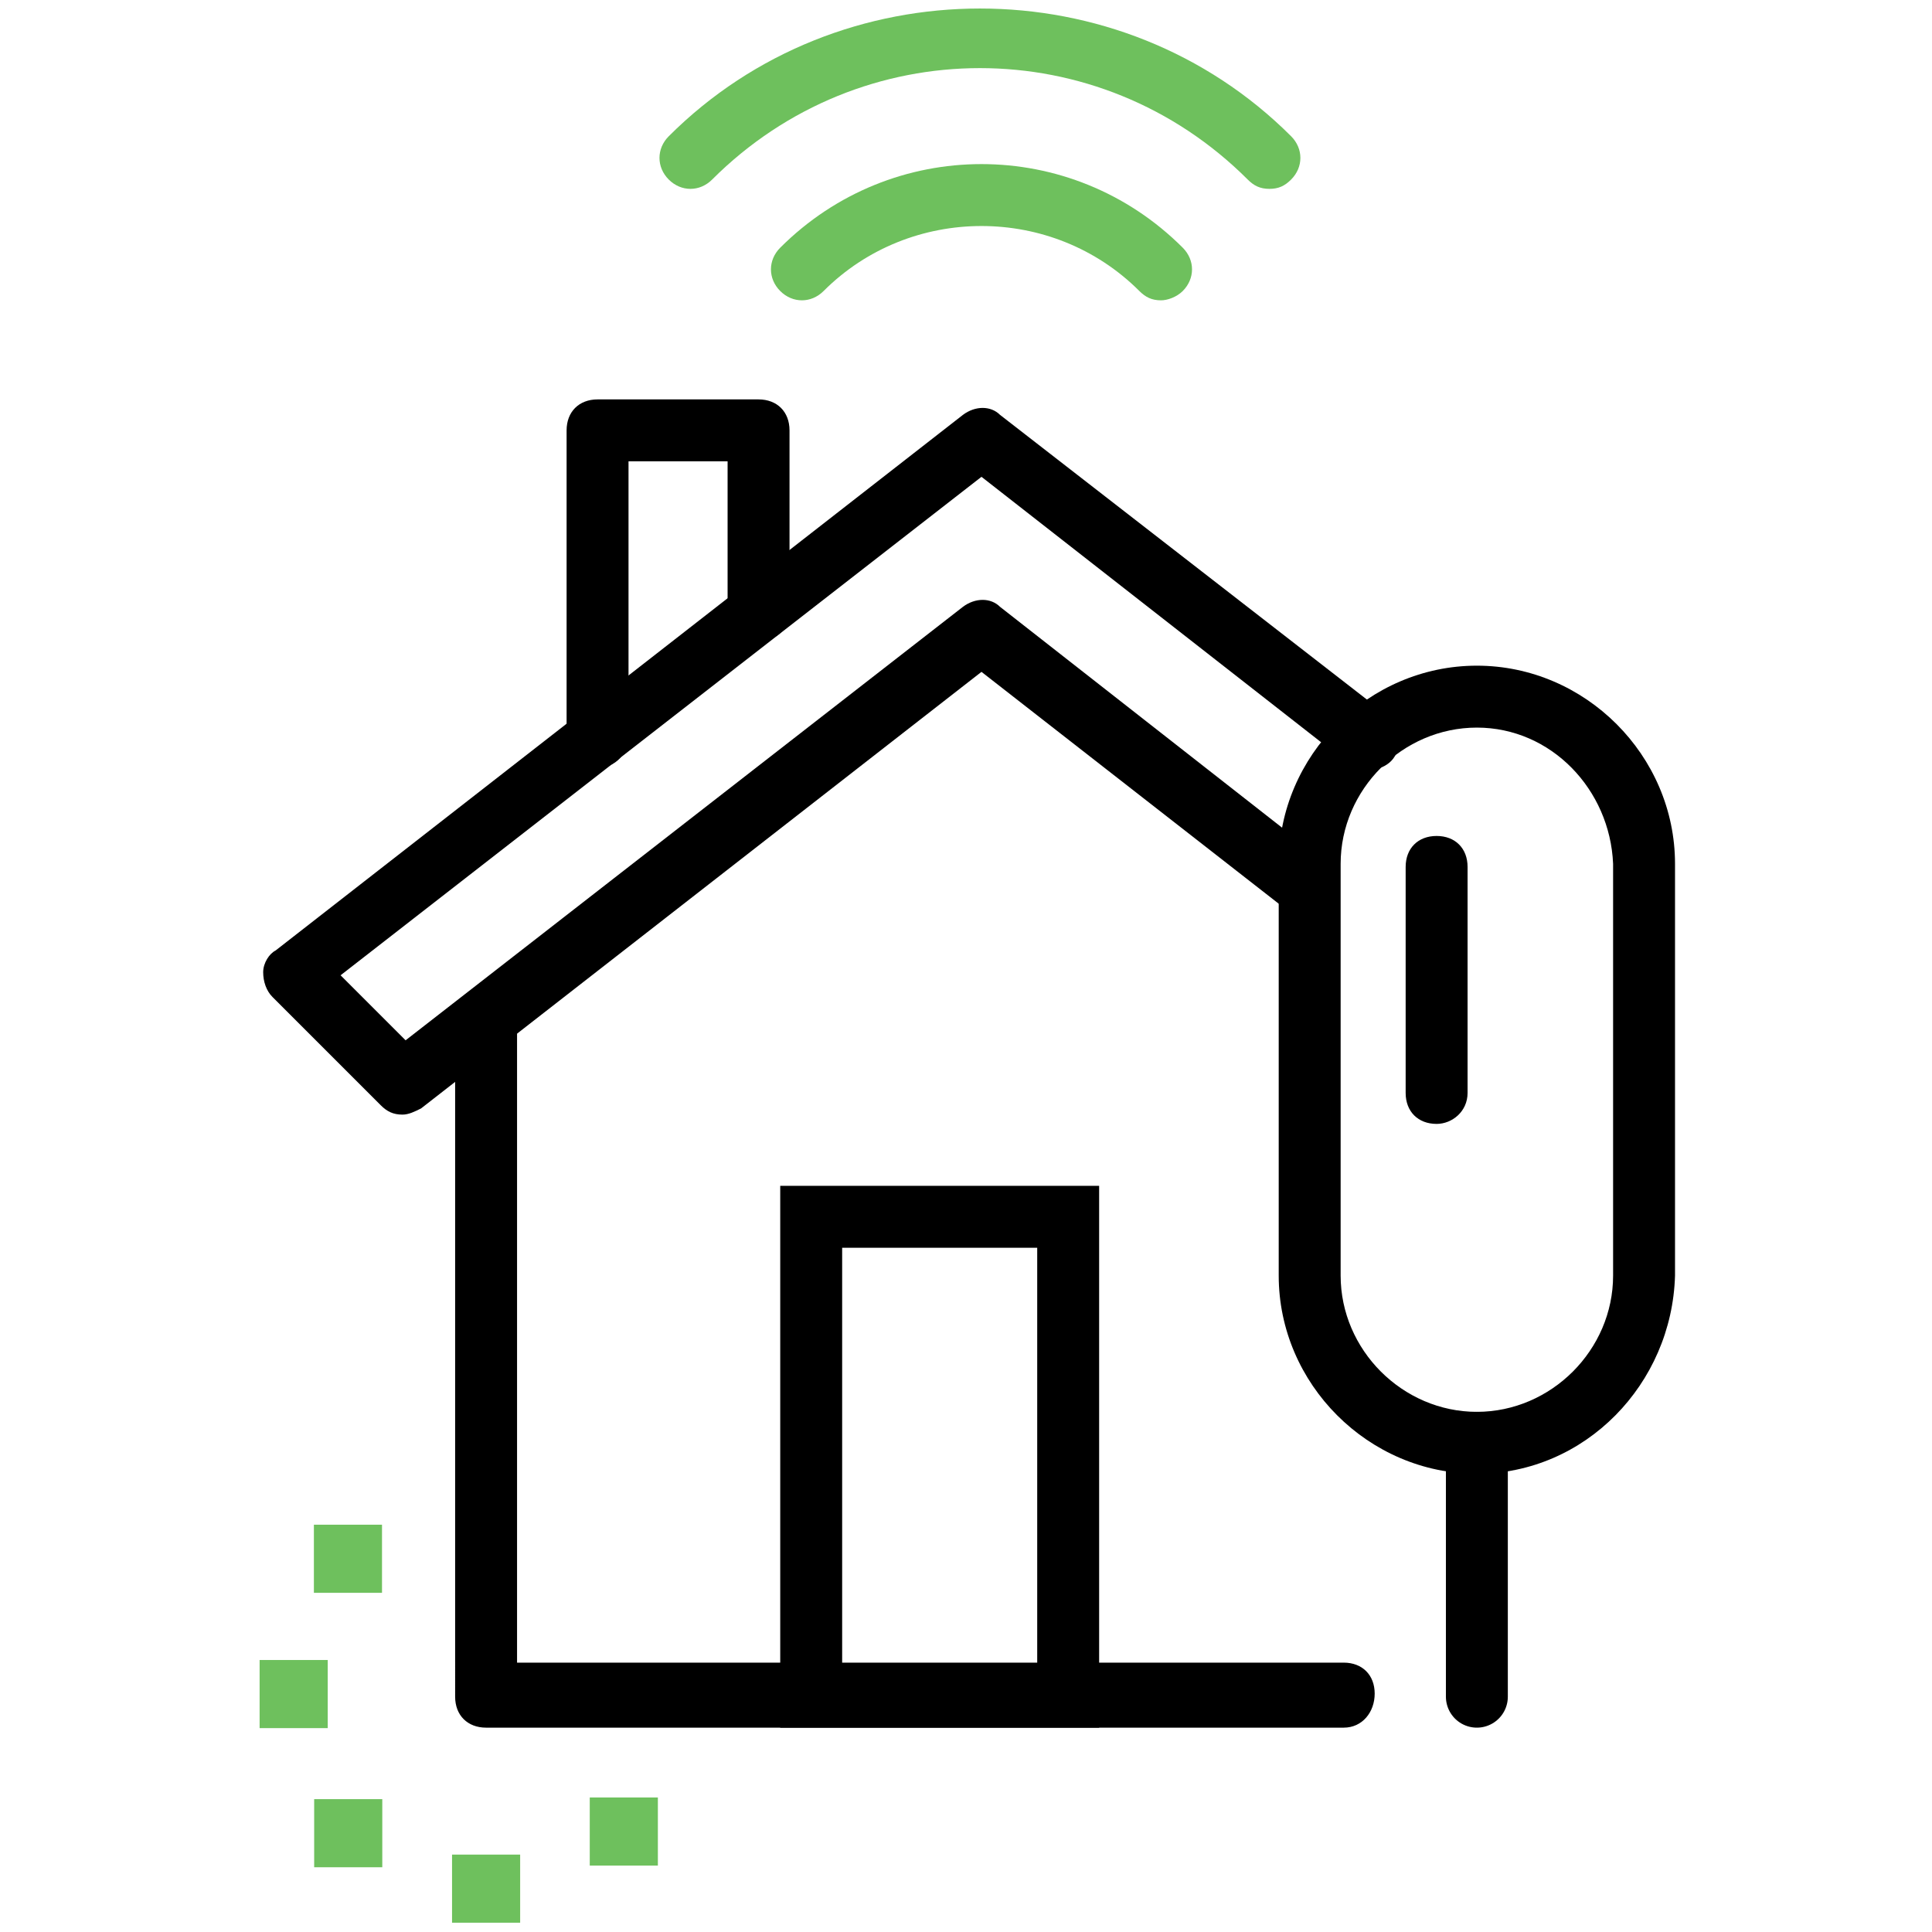
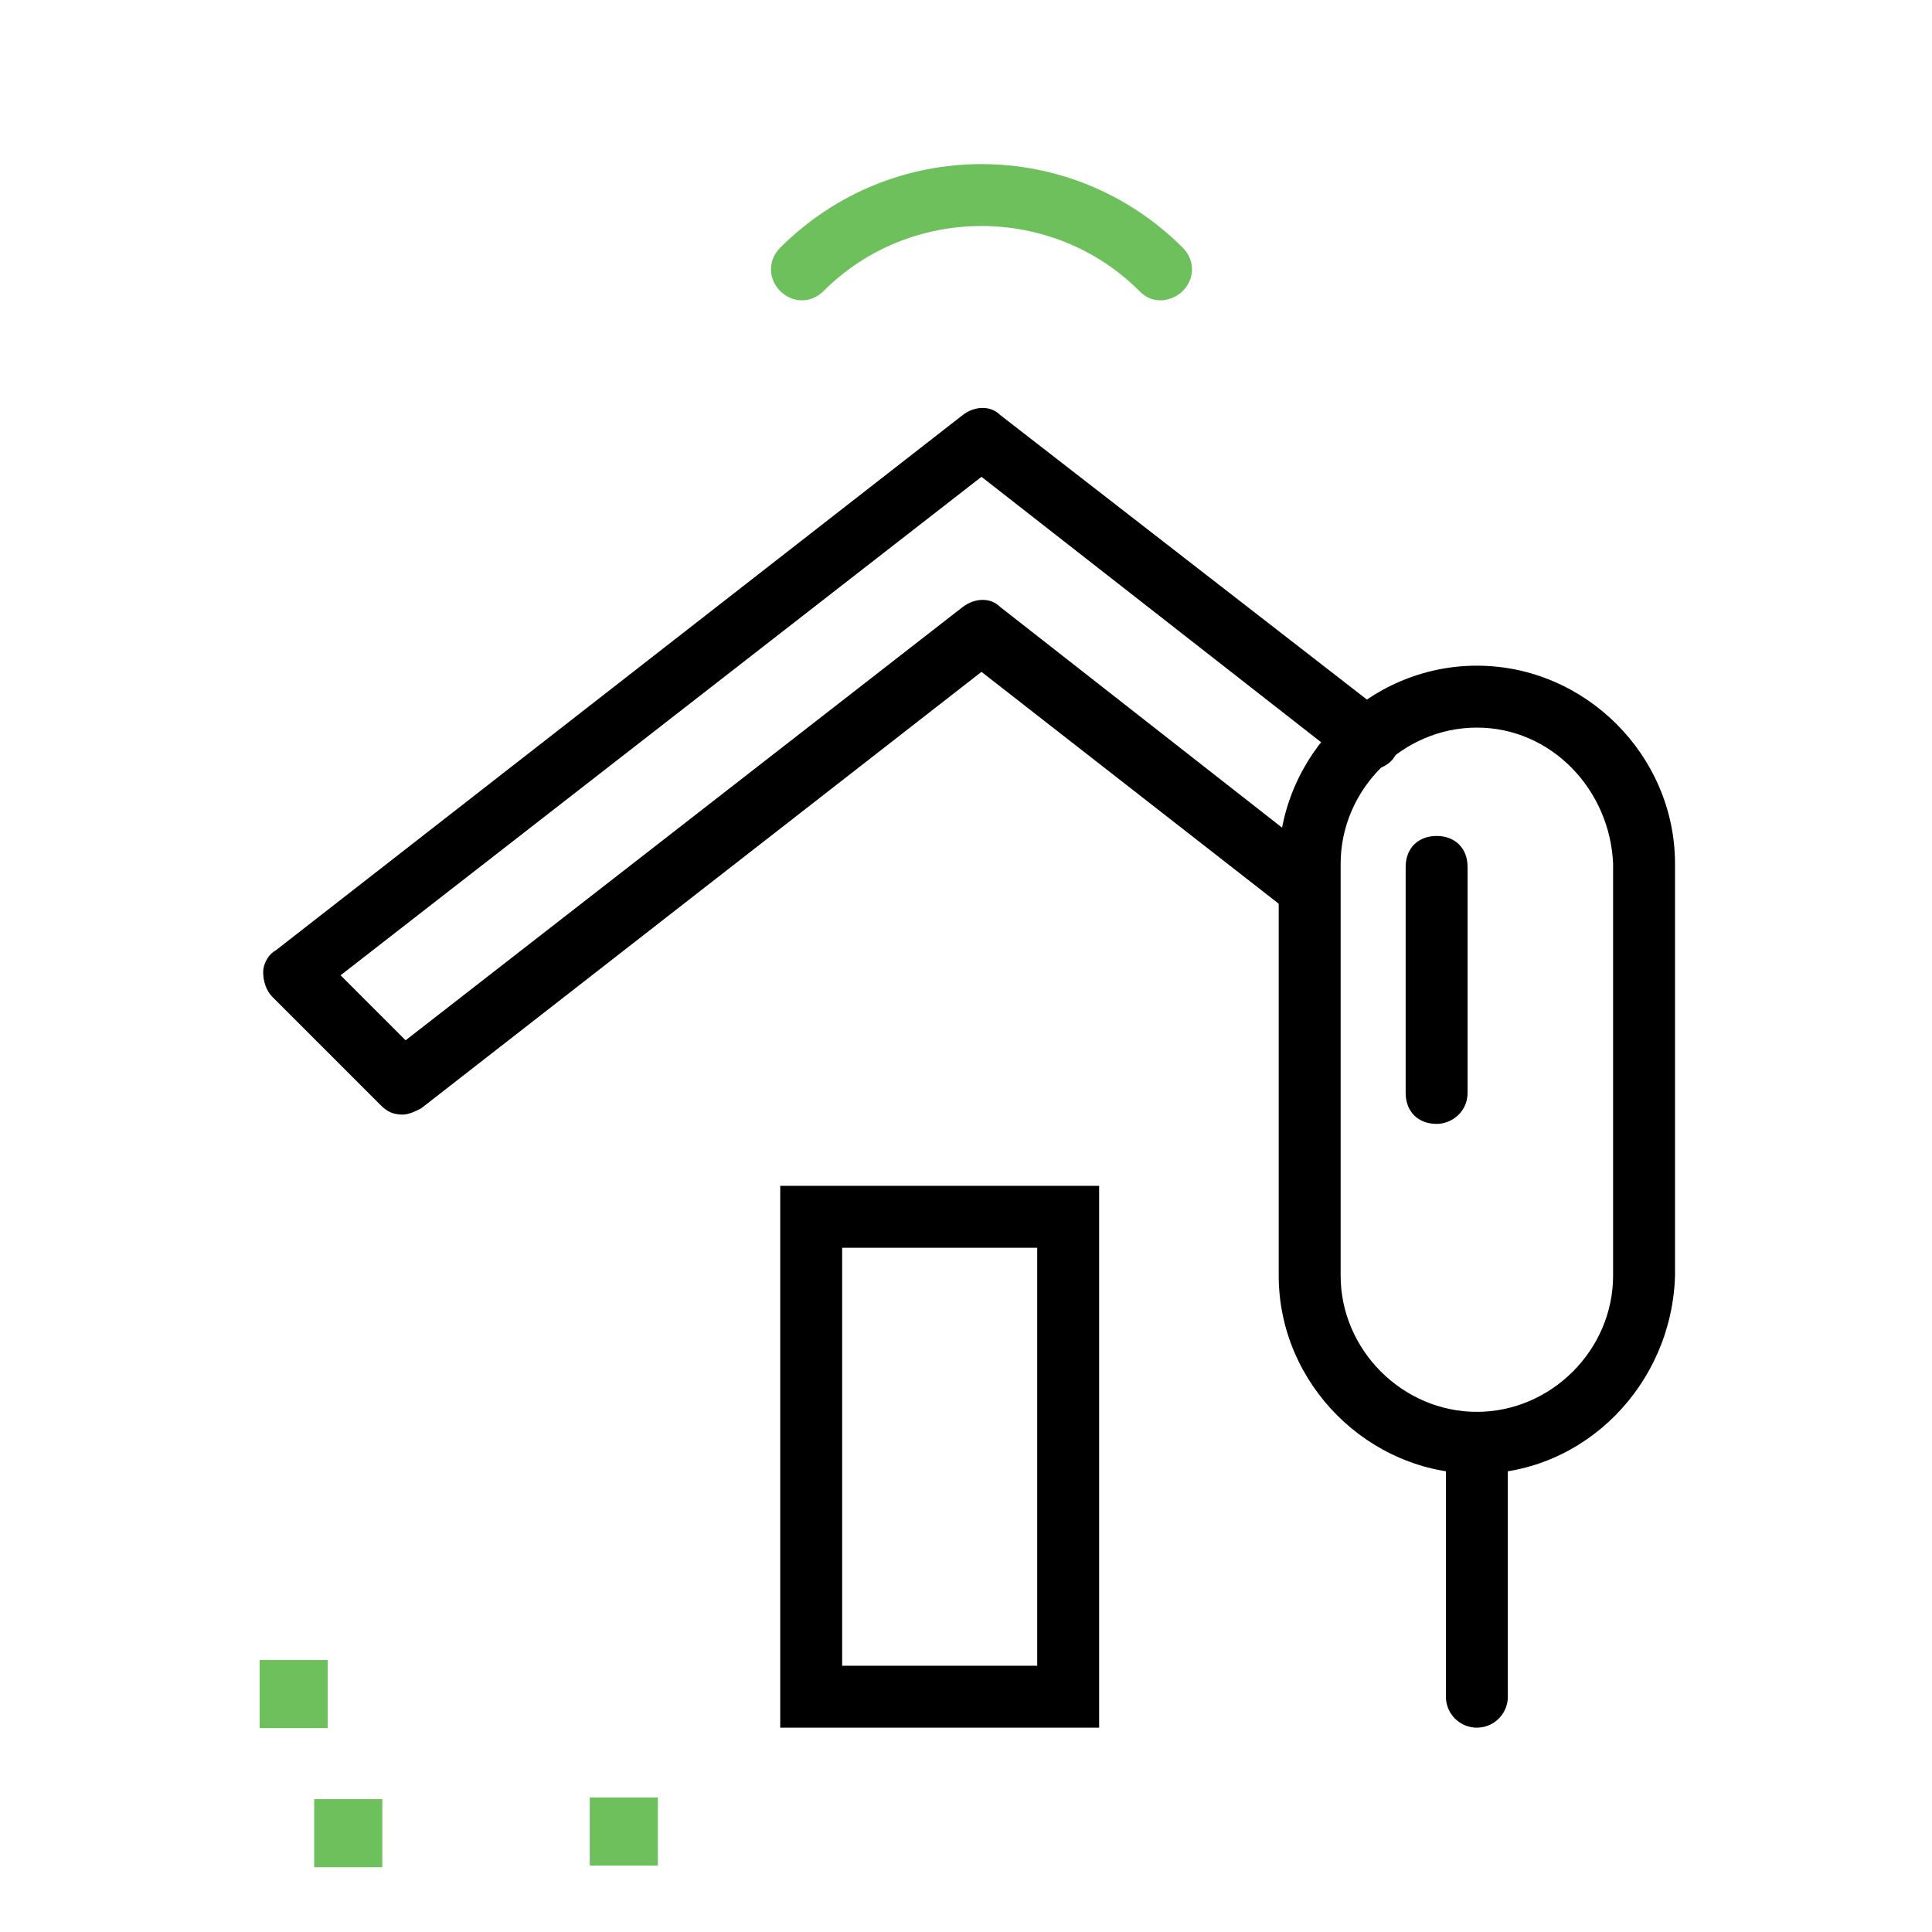
<svg xmlns="http://www.w3.org/2000/svg" version="1.1" id="Laag_1" x="0px" y="0px" viewBox="0 0 62.4 62.4" style="enable-background:new 0 0 62.4 62.4;" xml:space="preserve">
  <style type="text/css">
	.st0{fill:none;stroke:#000000;stroke-width:2;stroke-linecap:round;stroke-miterlimit:10;}
	.st1{fill:#6EC05D;}
</style>
  <g>
    <g>
      <path d="M13,36c-0.3,0-0.5-0.1-0.7-0.3l-3.5-3.5c-0.2-0.2-0.3-0.5-0.3-0.8c0-0.3,0.2-0.6,0.4-0.7l22.2-17.3c0.4-0.3,0.9-0.3,1.2,0    l12.5,9.7c0.4,0.3,0.5,1,0.2,1.4c-0.3,0.4-1,0.5-1.4,0.2l-11.9-9.3L11,31.5l2.1,2.1l18-14c0.4-0.3,0.9-0.3,1.2,0l10.6,8.3    c0.4,0.3,0.5,1,0.2,1.4c-0.3,0.4-1,0.5-1.4,0.2l-10-7.8L13.6,35.8C13.4,35.9,13.2,36,13,36z" />
    </g>
    <g>
-       <path d="M43.4,55.8H15.7c-0.6,0-1-0.4-1-1V32.9c0-0.6,0.4-1,1-1s1,0.4,1,1v20.8h26.7c0.6,0,1,0.4,1,1S44,55.8,43.4,55.8z" />
-     </g>
+       </g>
    <g>
-       <path d="M19.3,24.8c-0.6,0-1-0.4-1-1v-9.9c0-0.6,0.4-1,1-1h5.2c0.6,0,1,0.4,1,1v5.8c0,0.6-0.4,1-1,1s-1-0.4-1-1v-4.8h-3.2v8.9    C20.3,24.3,19.9,24.8,19.3,24.8z" />
-     </g>
+       </g>
    <g>
      <path d="M47.7,47.6c-3.5,0-6.4-2.9-6.4-6.4V27.9c0-3.5,2.9-6.4,6.4-6.4s6.4,2.9,6.4,6.4v13.3C54,44.7,51.2,47.6,47.7,47.6z     M47.7,23.5c-2.4,0-4.4,2-4.4,4.4v13.3c0,2.4,2,4.4,4.4,4.4s4.4-2,4.4-4.4V27.9C52,25.5,50.1,23.5,47.7,23.5z" />
    </g>
    <line class="st0" x1="47.7" y1="46.6" x2="47.7" y2="54.8" />
    <g>
      <path d="M46.4,36.3c-0.6,0-1-0.4-1-1V28c0-0.6,0.4-1,1-1s1,0.4,1,1v7.3C47.4,35.9,46.9,36.3,46.4,36.3z" />
    </g>
    <g>
-       <path class="st1" d="M41,6.1c-0.3,0-0.5-0.1-0.7-0.3c-4.8-4.8-12.5-4.8-17.3,0c-0.4,0.4-1,0.4-1.4,0s-0.4-1,0-1.4    c5.5-5.5,14.6-5.5,20.1,0c0.4,0.4,0.4,1,0,1.4C41.5,6,41.3,6.1,41,6.1z" />
-     </g>
+       </g>
    <g>
      <path class="st1" d="M37.5,9.7c-0.3,0-0.5-0.1-0.7-0.3c-2.8-2.8-7.4-2.8-10.2,0c-0.4,0.4-1,0.4-1.4,0s-0.4-1,0-1.4    c3.6-3.6,9.4-3.6,13,0c0.4,0.4,0.4,1,0,1.4C38,9.6,37.7,9.7,37.5,9.7z" />
    </g>
    <g>
      <g>
        <g>
-           <rect x="14.6" y="59.9" class="st1" width="2.2" height="2.2" />
-         </g>
+           </g>
        <g>
          <rect x="10.2" y="58.1" transform="matrix(2.297877e-11 1 -1 2.297877e-11 70.447 47.909)" class="st1" width="2.2" height="2.2" />
        </g>
        <g>
          <rect x="8.3" y="53.6" transform="matrix(4.513704e-11 1 -1 4.513704e-11 64.185 45.315)" class="st1" width="2.2" height="2.2" />
        </g>
        <g>
          <rect x="19" y="58.1" transform="matrix(-1 6.729538e-11 -6.729538e-11 -1 40.248 118.355)" class="st1" width="2.2" height="2.2" />
-           <rect x="10.2" y="49.2" transform="matrix(-1 6.729538e-11 -6.729538e-11 -1 22.538 100.645)" class="st1" width="2.2" height="2.2" />
        </g>
      </g>
    </g>
    <g>
      <path d="M35.5,55.8H25.2V38.3h10.3V55.8z M27.2,53.8h6.3V40.3h-6.3V53.8z" />
    </g>
  </g>
</svg>